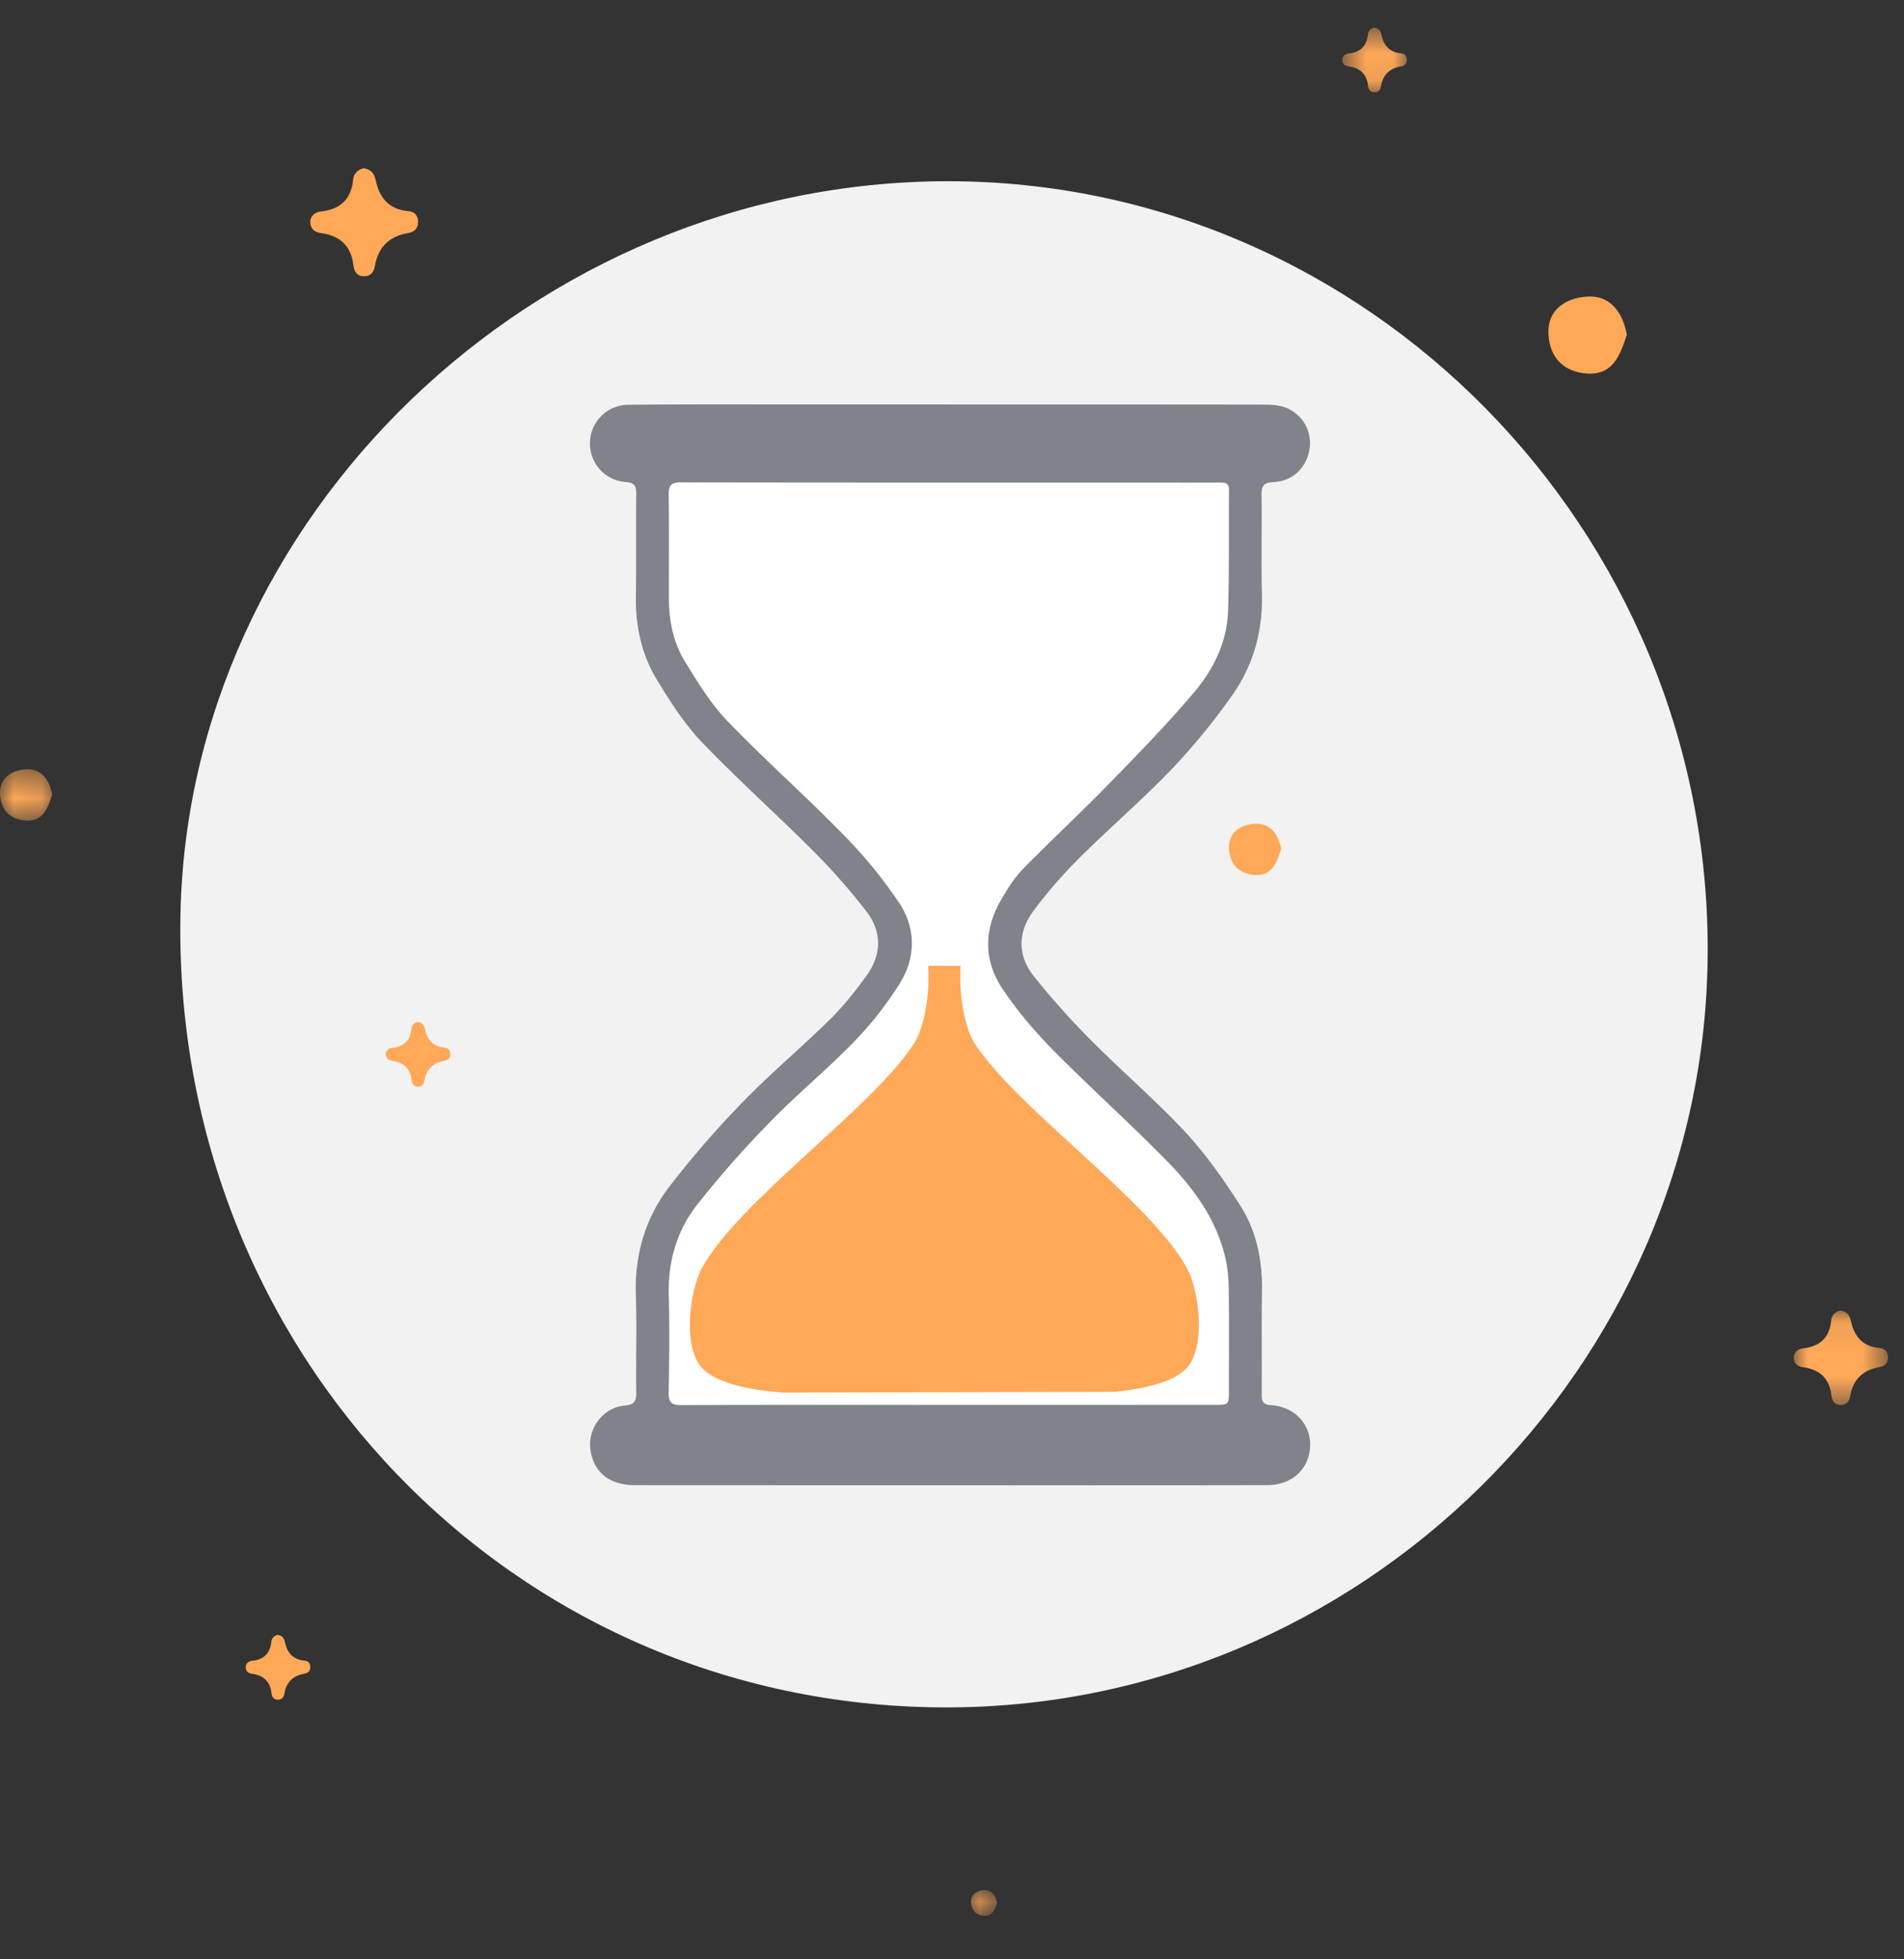
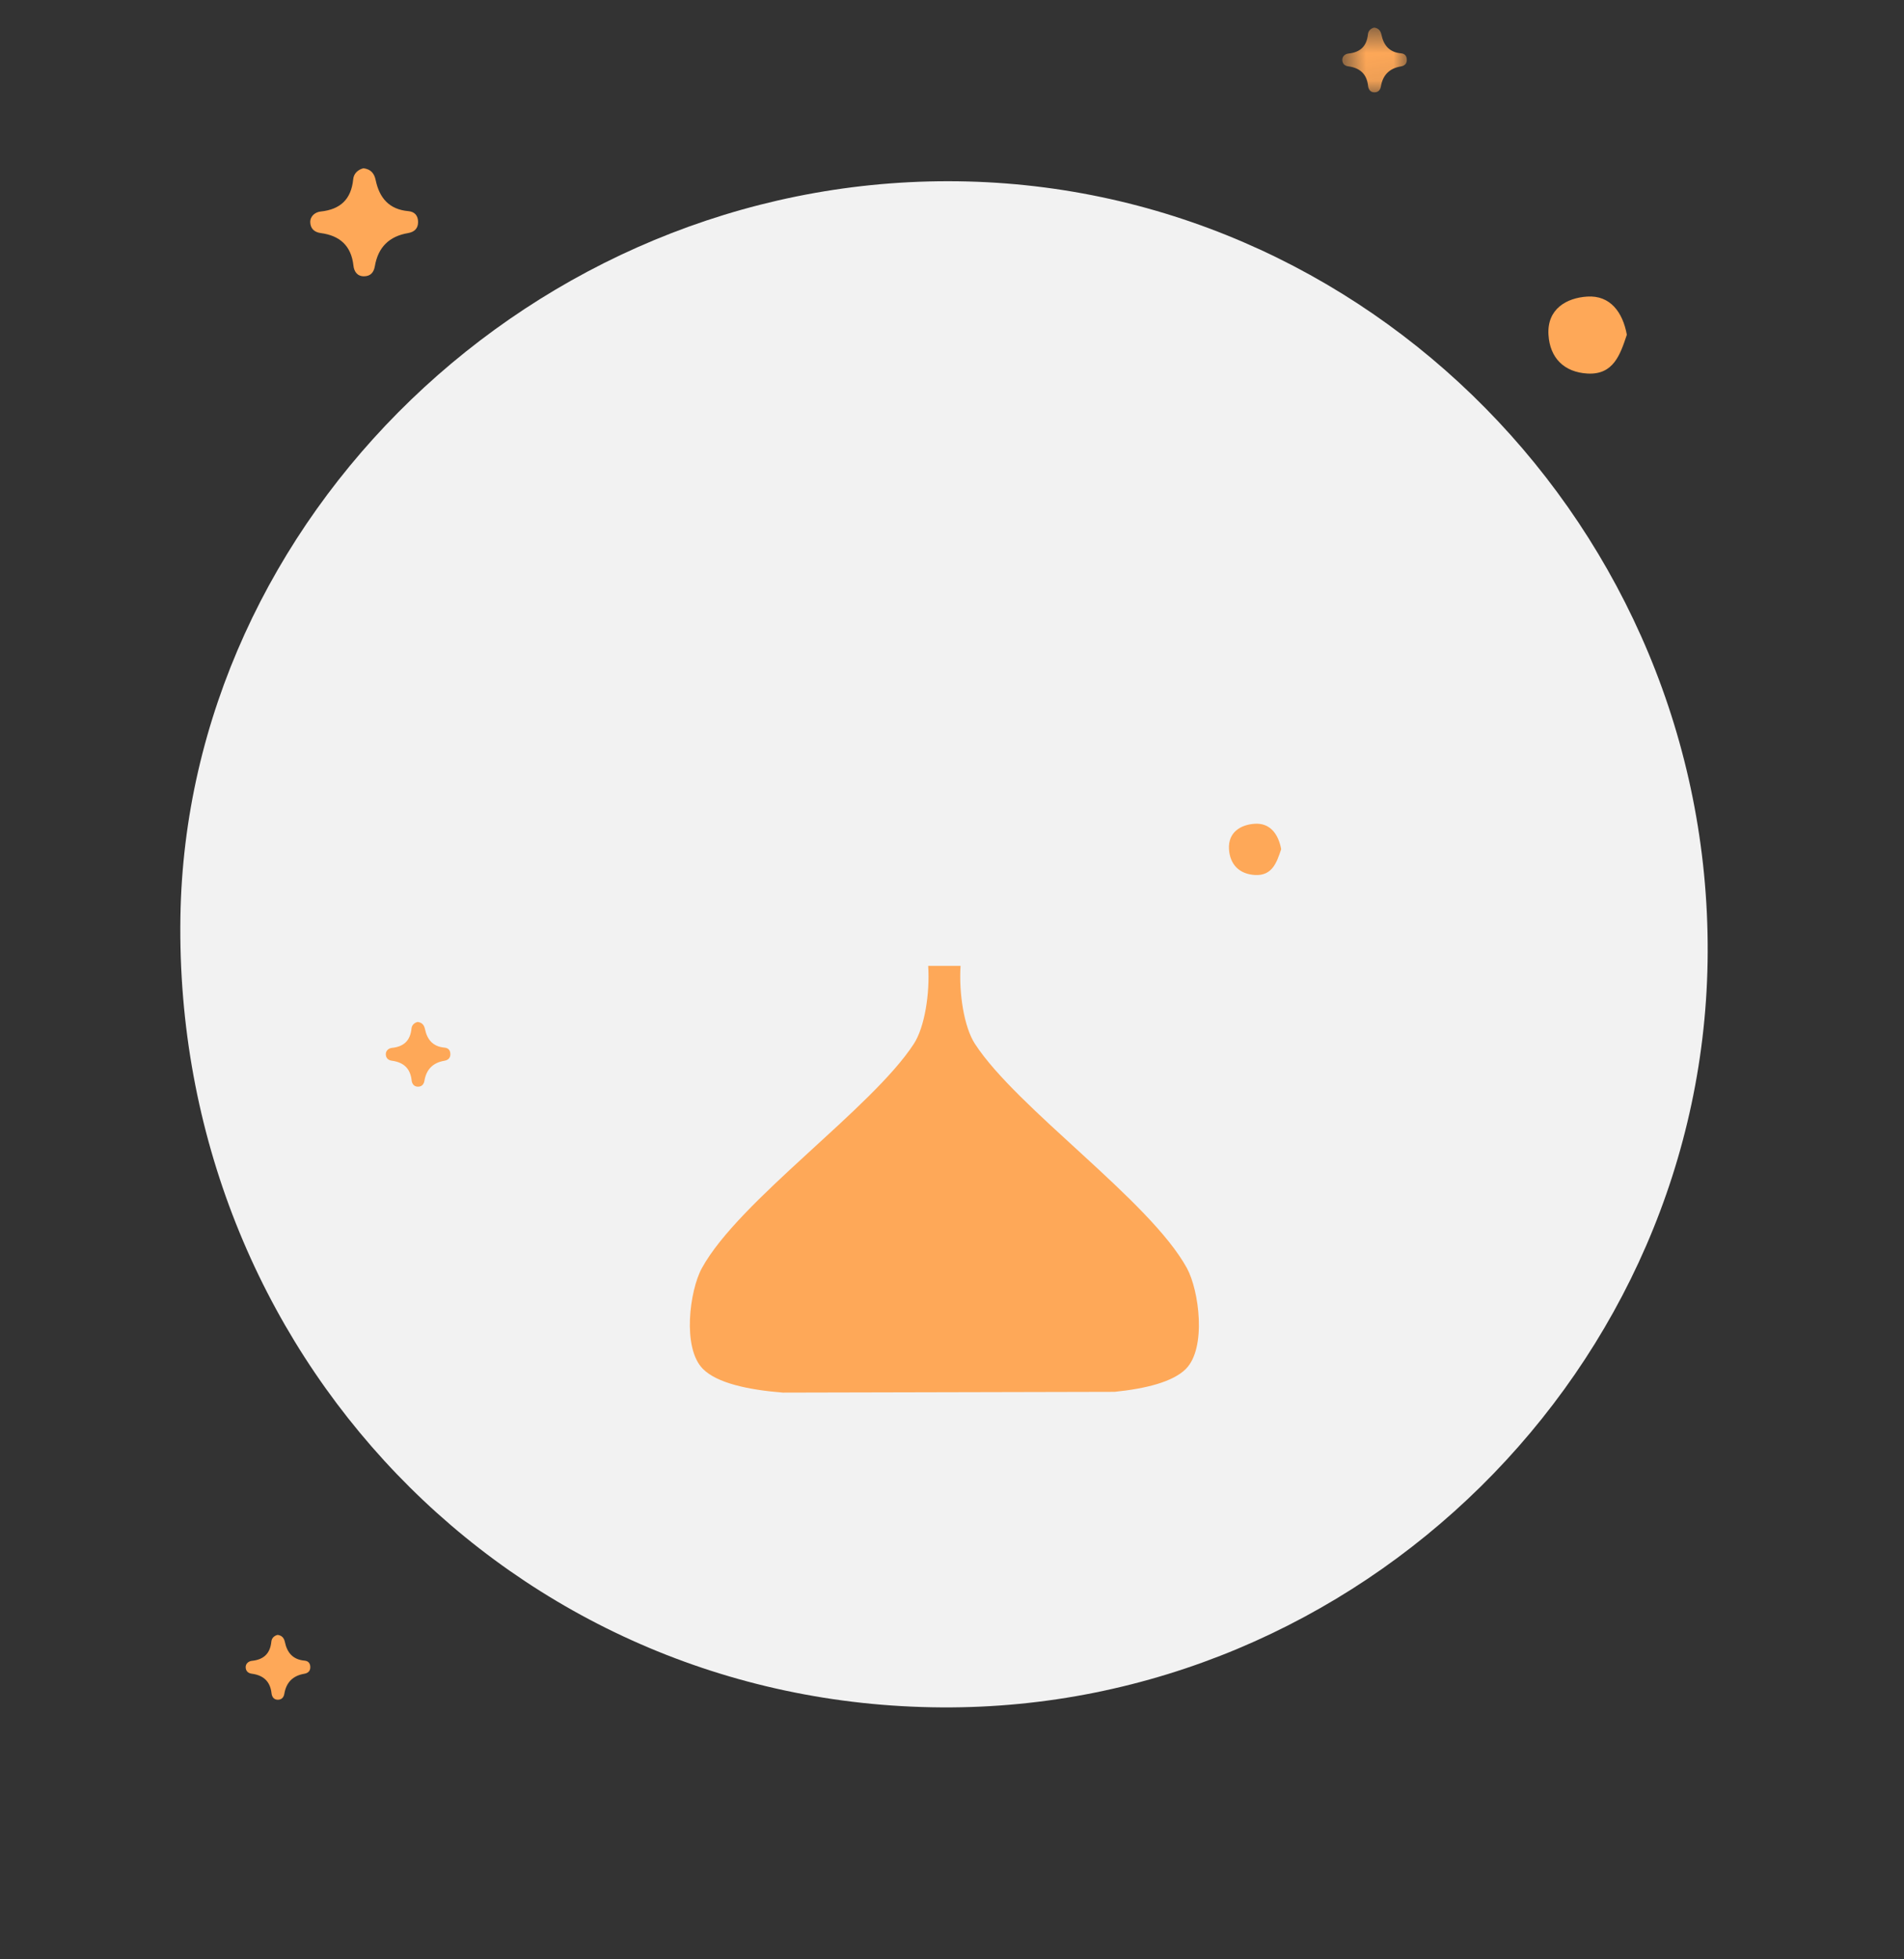
<svg xmlns="http://www.w3.org/2000/svg" xmlns:xlink="http://www.w3.org/1999/xlink" width="69" height="71" viewBox="0 0 69 71">
  <rect x="0" y="0" width="69" height="71" fill="#333333" stroke="none" />
  <defs>
    <path id="a" d="M.003.07h3.416v3.423H.003z" />
-     <path id="c" d="M0 .455h1.892v1.86H0z" />
    <path id="e" d="M.644.581h2.34v2.345H.643z" />
-     <path id="g" d="M.19.069h1V1h-1z" />
  </defs>
  <g fill="none" fill-rule="evenodd">
    <g transform="translate(65 47.42)">
      <mask id="b" fill="#fff">
        <use xlink:href="#a" />
      </mask>
-       <path fill="#FEA858" d="M1.689.07c.232.028.343.165.387.374.118.565.425.93 1.035.983.201.02.308.142.308.348-.001.21-.125.315-.316.348-.602.101-.951.45-1.054 1.051-.032.191-.134.318-.345.32-.224 0-.315-.17-.333-.337-.069-.636-.435-.956-1.039-1.035-.21-.029-.322-.152-.329-.336-.006-.199.153-.326.33-.345.626-.066.968-.39 1.03-1.022.017-.182.147-.306.326-.35" mask="url(#b)" />
    </g>
    <path fill="#F2F2F2" d="M34.36 6.567C19.33 6.563 6.763 18.795 6.538 33.23c-.245 15.746 11.97 28.546 27.59 28.64 15.14.09 27.703-12.316 27.758-27.362.058-15.33-12.362-27.938-27.524-27.941" />
-     <path fill="#80838B" d="M46.06 50.918c-.28-.019-.338-.129-.336-.377.01-1.258-.009-2.515.01-3.77.016-1.109-.2-2.169-.792-3.093-.594-.928-1.235-1.844-1.98-2.648-1.078-1.159-2.29-2.192-3.405-3.317a28.28 28.28 0 0 1-2.098-2.346c-.603-.76-.572-1.617.013-2.386a17.828 17.828 0 0 1 1.606-1.855c1.103-1.099 2.29-2.115 3.368-3.238a23.55 23.55 0 0 0 2.203-2.686c.776-1.094 1.121-2.348 1.083-3.709-.032-1.188.005-2.378-.014-3.566-.005-.334.093-.442.432-.457.71-.032 1.213-.533 1.313-1.236a1.377 1.377 0 0 0-.916-1.48c-.239-.079-.509-.092-.765-.092-3.785-.006-7.57-.004-11.356-.004v-.003h-5.863c-1.927.001-3.854-.007-5.78.012a1.397 1.397 0 0 0-1.403 1.372 1.394 1.394 0 0 0 1.296 1.428c.308.024.384.135.381.426-.015 1.244.006 2.487-.013 3.73-.016 1.095.218 2.13.787 3.053.477.776.978 1.563 1.603 2.216 1.314 1.37 2.732 2.636 4.073 3.98a22.937 22.937 0 0 1 1.888 2.15c.583.753.555 1.587-.007 2.354-.4.55-.829 1.091-1.312 1.566-1.032 1.016-2.148 1.95-3.154 2.988a33.963 33.963 0 0 0-2.703 3.121c-.85 1.127-1.222 2.447-1.176 3.885.038 1.173-.003 2.35.015 3.524.005.326-.082.443-.422.473-.794.07-1.364.855-1.234 1.637.134.803.7 1.247 1.61 1.247 4.673.003 9.347.003 14.021.004 2.965 0 5.93.001 8.896-.005.891-.002 1.513-.58 1.55-1.408.034-.79-.563-1.435-1.419-1.49" />
-     <path fill="#FFF" d="M44.01 50.907c-3.213.002-6.424.002-9.636.002-3.224-.002-6.45-.006-9.675.007-.352 0-.475-.083-.467-.454.023-1.176.034-2.353.004-3.528-.033-1.21.286-2.325 1.014-3.26a37.258 37.258 0 0 1 2.676-3.038c.97-.998 2.054-1.887 3.023-2.886a12.932 12.932 0 0 0 1.64-2.083c.602-.95.616-2.016-.004-2.95a16.95 16.95 0 0 0-2.012-2.461c-1.373-1.409-2.85-2.713-4.213-4.13-.608-.632-1.079-1.407-1.54-2.159-.43-.697-.58-1.496-.58-2.317 0-1.244.01-2.487-.007-3.731-.005-.343.103-.44.441-.439 5.726.01 11.452.008 17.178.008.78 0 1.557.002 2.337-.002.191 0 .352.005.35.271-.012 1.462.012 2.924-.035 4.385-.036 1.12-.526 2.11-1.226 2.94-.967 1.145-2.017 2.221-3.065 3.296-1.029 1.055-2.11 2.06-3.144 3.113-.302.308-.539.688-.76 1.063-.654 1.096-.684 2.232.028 3.288.53.787 1.153 1.526 1.82 2.203 1.362 1.38 2.812 2.674 4.166 4.061.978 1.002 1.794 2.142 2.1 3.553.08.37.104.758.108 1.14.013 1.188.005 2.377.004 3.566 0 .541 0 .542-.526.542" />
    <g transform="translate(0 27.42)">
      <mask id="d" fill="#fff">
        <use xlink:href="#c" />
      </mask>
-       <path fill="#FEA858" d="M1.892 1.377c-.159.479-.32.973-.95.937-.562-.032-.906-.375-.94-.935C-.036.752.443.488.935.457c.556-.036.858.376.957.92" mask="url(#d)" />
+       <path fill="#FEA858" d="M1.892 1.377C-.036.752.443.488.935.457c.556-.036.858.376.957.92" mask="url(#d)" />
    </g>
    <path fill="#FEA858" d="M10.06 59.243c.158.02.233.113.264.257.081.388.292.638.71.675.137.011.211.096.211.238 0 .143-.086.216-.217.238-.413.07-.653.31-.723.721-.022.131-.092.218-.236.22-.154 0-.216-.118-.229-.232-.047-.435-.298-.655-.713-.71-.143-.019-.219-.103-.224-.23-.005-.136.104-.224.225-.237.43-.044.664-.266.706-.7.013-.125.102-.21.225-.24" />
    <g transform="translate(48 .42)">
      <mask id="f" fill="#fff">
        <use xlink:href="#e" />
      </mask>
      <path fill="#FEA858" d="M1.798.58c.16.02.234.114.265.258.08.387.291.637.708.674.138.01.212.096.212.238 0 .143-.086.216-.217.237-.412.07-.652.309-.722.72-.022.13-.092.218-.236.219-.154 0-.216-.116-.229-.231-.046-.434-.297-.654-.712-.71-.143-.017-.219-.102-.223-.228-.005-.137.103-.224.224-.237.43-.045.663-.266.706-.7.012-.124.101-.21.224-.24" mask="url(#f)" />
    </g>
    <path fill="#FEA858" d="M58.956 12.13c-.24.718-.483 1.46-1.428 1.406-.843-.048-1.361-.562-1.412-1.404-.056-.942.66-1.338 1.403-1.385.833-.054 1.289.566 1.437 1.382M46.43 30.77c-.16.479-.323.973-.952.937-.56-.032-.905-.375-.94-.935-.038-.627.441-.891.934-.922.556-.036.858.377.957.92M13.172 6.097c.266.033.393.189.442.429.135.646.487 1.064 1.184 1.125.23.02.353.162.353.397 0 .24-.143.36-.362.398-.688.116-1.088.515-1.205 1.203-.037.218-.153.362-.395.363-.256 0-.36-.193-.38-.384-.079-.726-.497-1.093-1.19-1.183-.24-.033-.367-.174-.375-.385-.008-.227.175-.373.376-.395.716-.075 1.108-.444 1.18-1.17.02-.206.168-.348.372-.398M15.136 37.032c.16.02.234.114.265.258.08.386.291.636.708.672.138.012.212.097.212.238 0 .143-.086.216-.217.238-.412.07-.652.31-.722.721-.022.13-.092.218-.236.218-.154 0-.216-.117-.229-.23-.046-.435-.297-.654-.712-.71-.143-.018-.219-.102-.223-.23-.005-.136.103-.223.224-.236.43-.044.663-.265.706-.7.012-.124.101-.21.224-.24" />
    <g transform="translate(35 68.42)">
      <mask id="h" fill="#fff">
        <use xlink:href="#g" />
      </mask>
      <path fill="#FEA858" d="M1.135.531C1.056.771.975 1.016.66 1 .38.983.207.812.19.531.171.218.41.087.656.071c.28-.019.43.188.48.46" mask="url(#h)" />
    </g>
    <g fill="#FEA858">
      <path d="M34.81 35c-.064 1.002.129 2.22.519 2.822 1.522 2.347 6.342 5.679 7.685 8.132.438.802.72 2.891-.04 3.652-.468.468-1.444.713-2.582.829l-12.02.028c-1.271-.101-2.388-.347-2.897-.857-.762-.761-.48-2.85-.04-3.652 1.343-2.453 6.162-5.785 7.684-8.132.39-.602.583-1.82.518-2.822h1.174z" />
    </g>
  </g>
</svg>